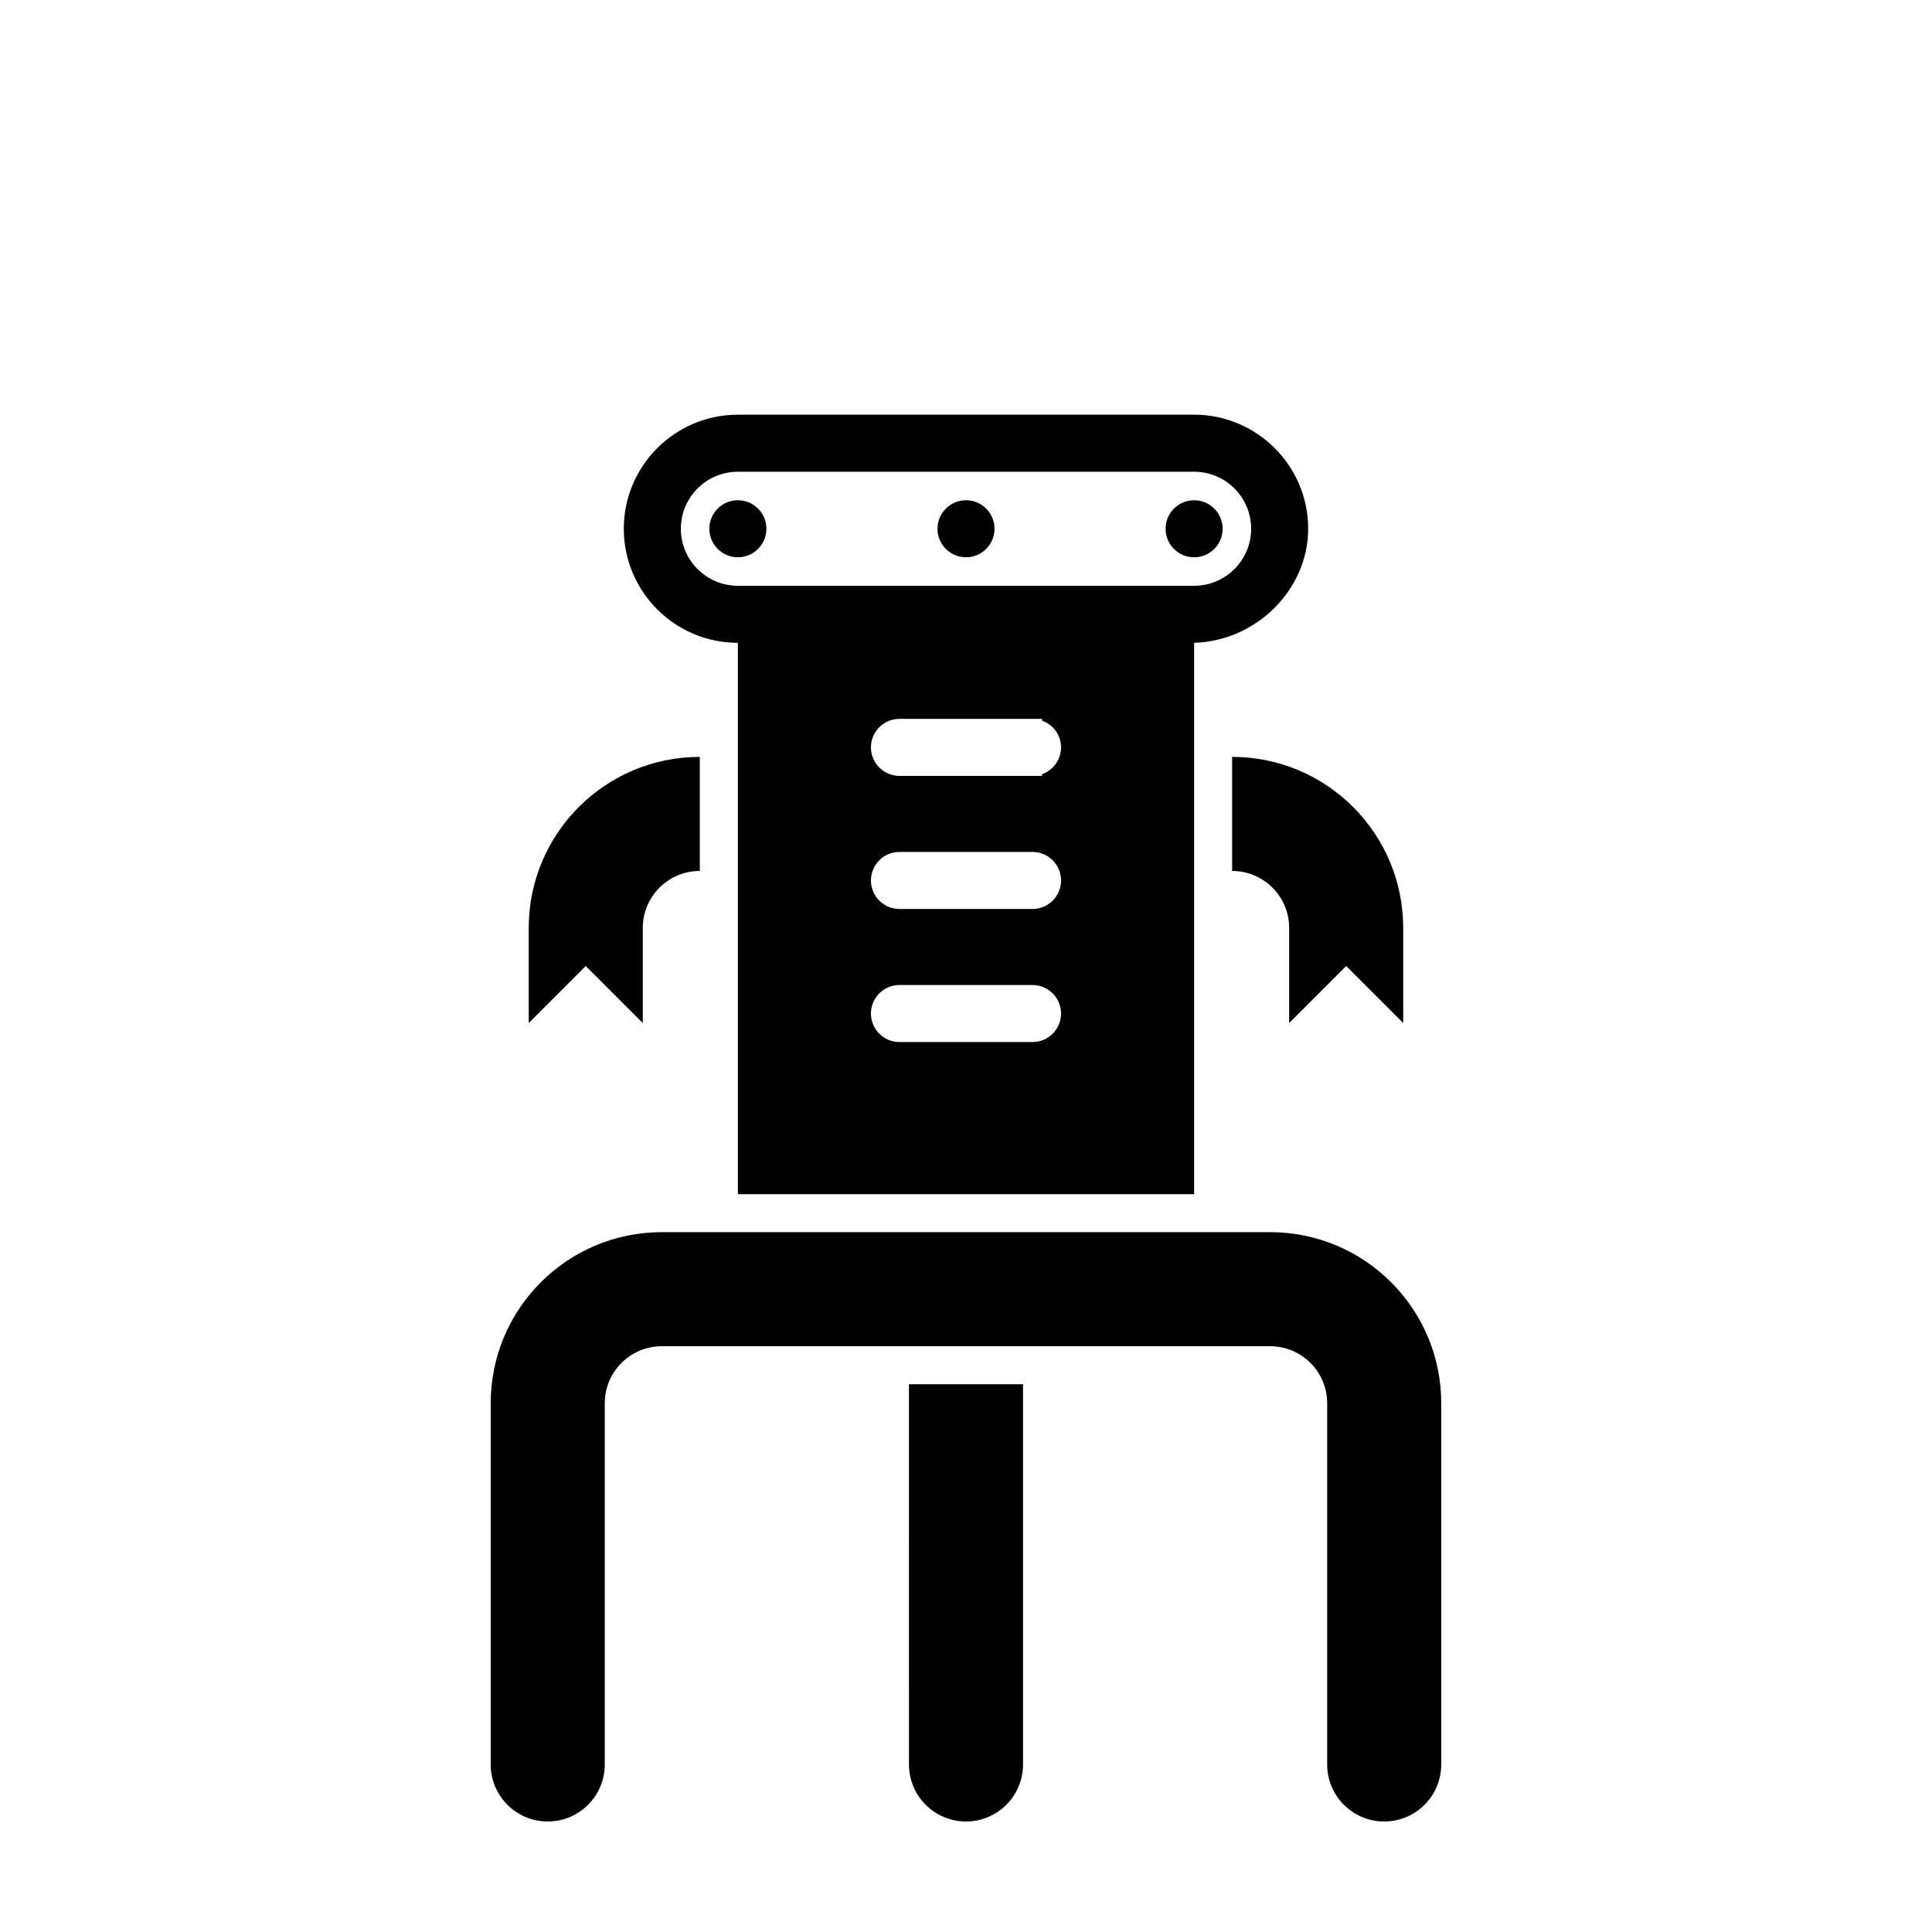
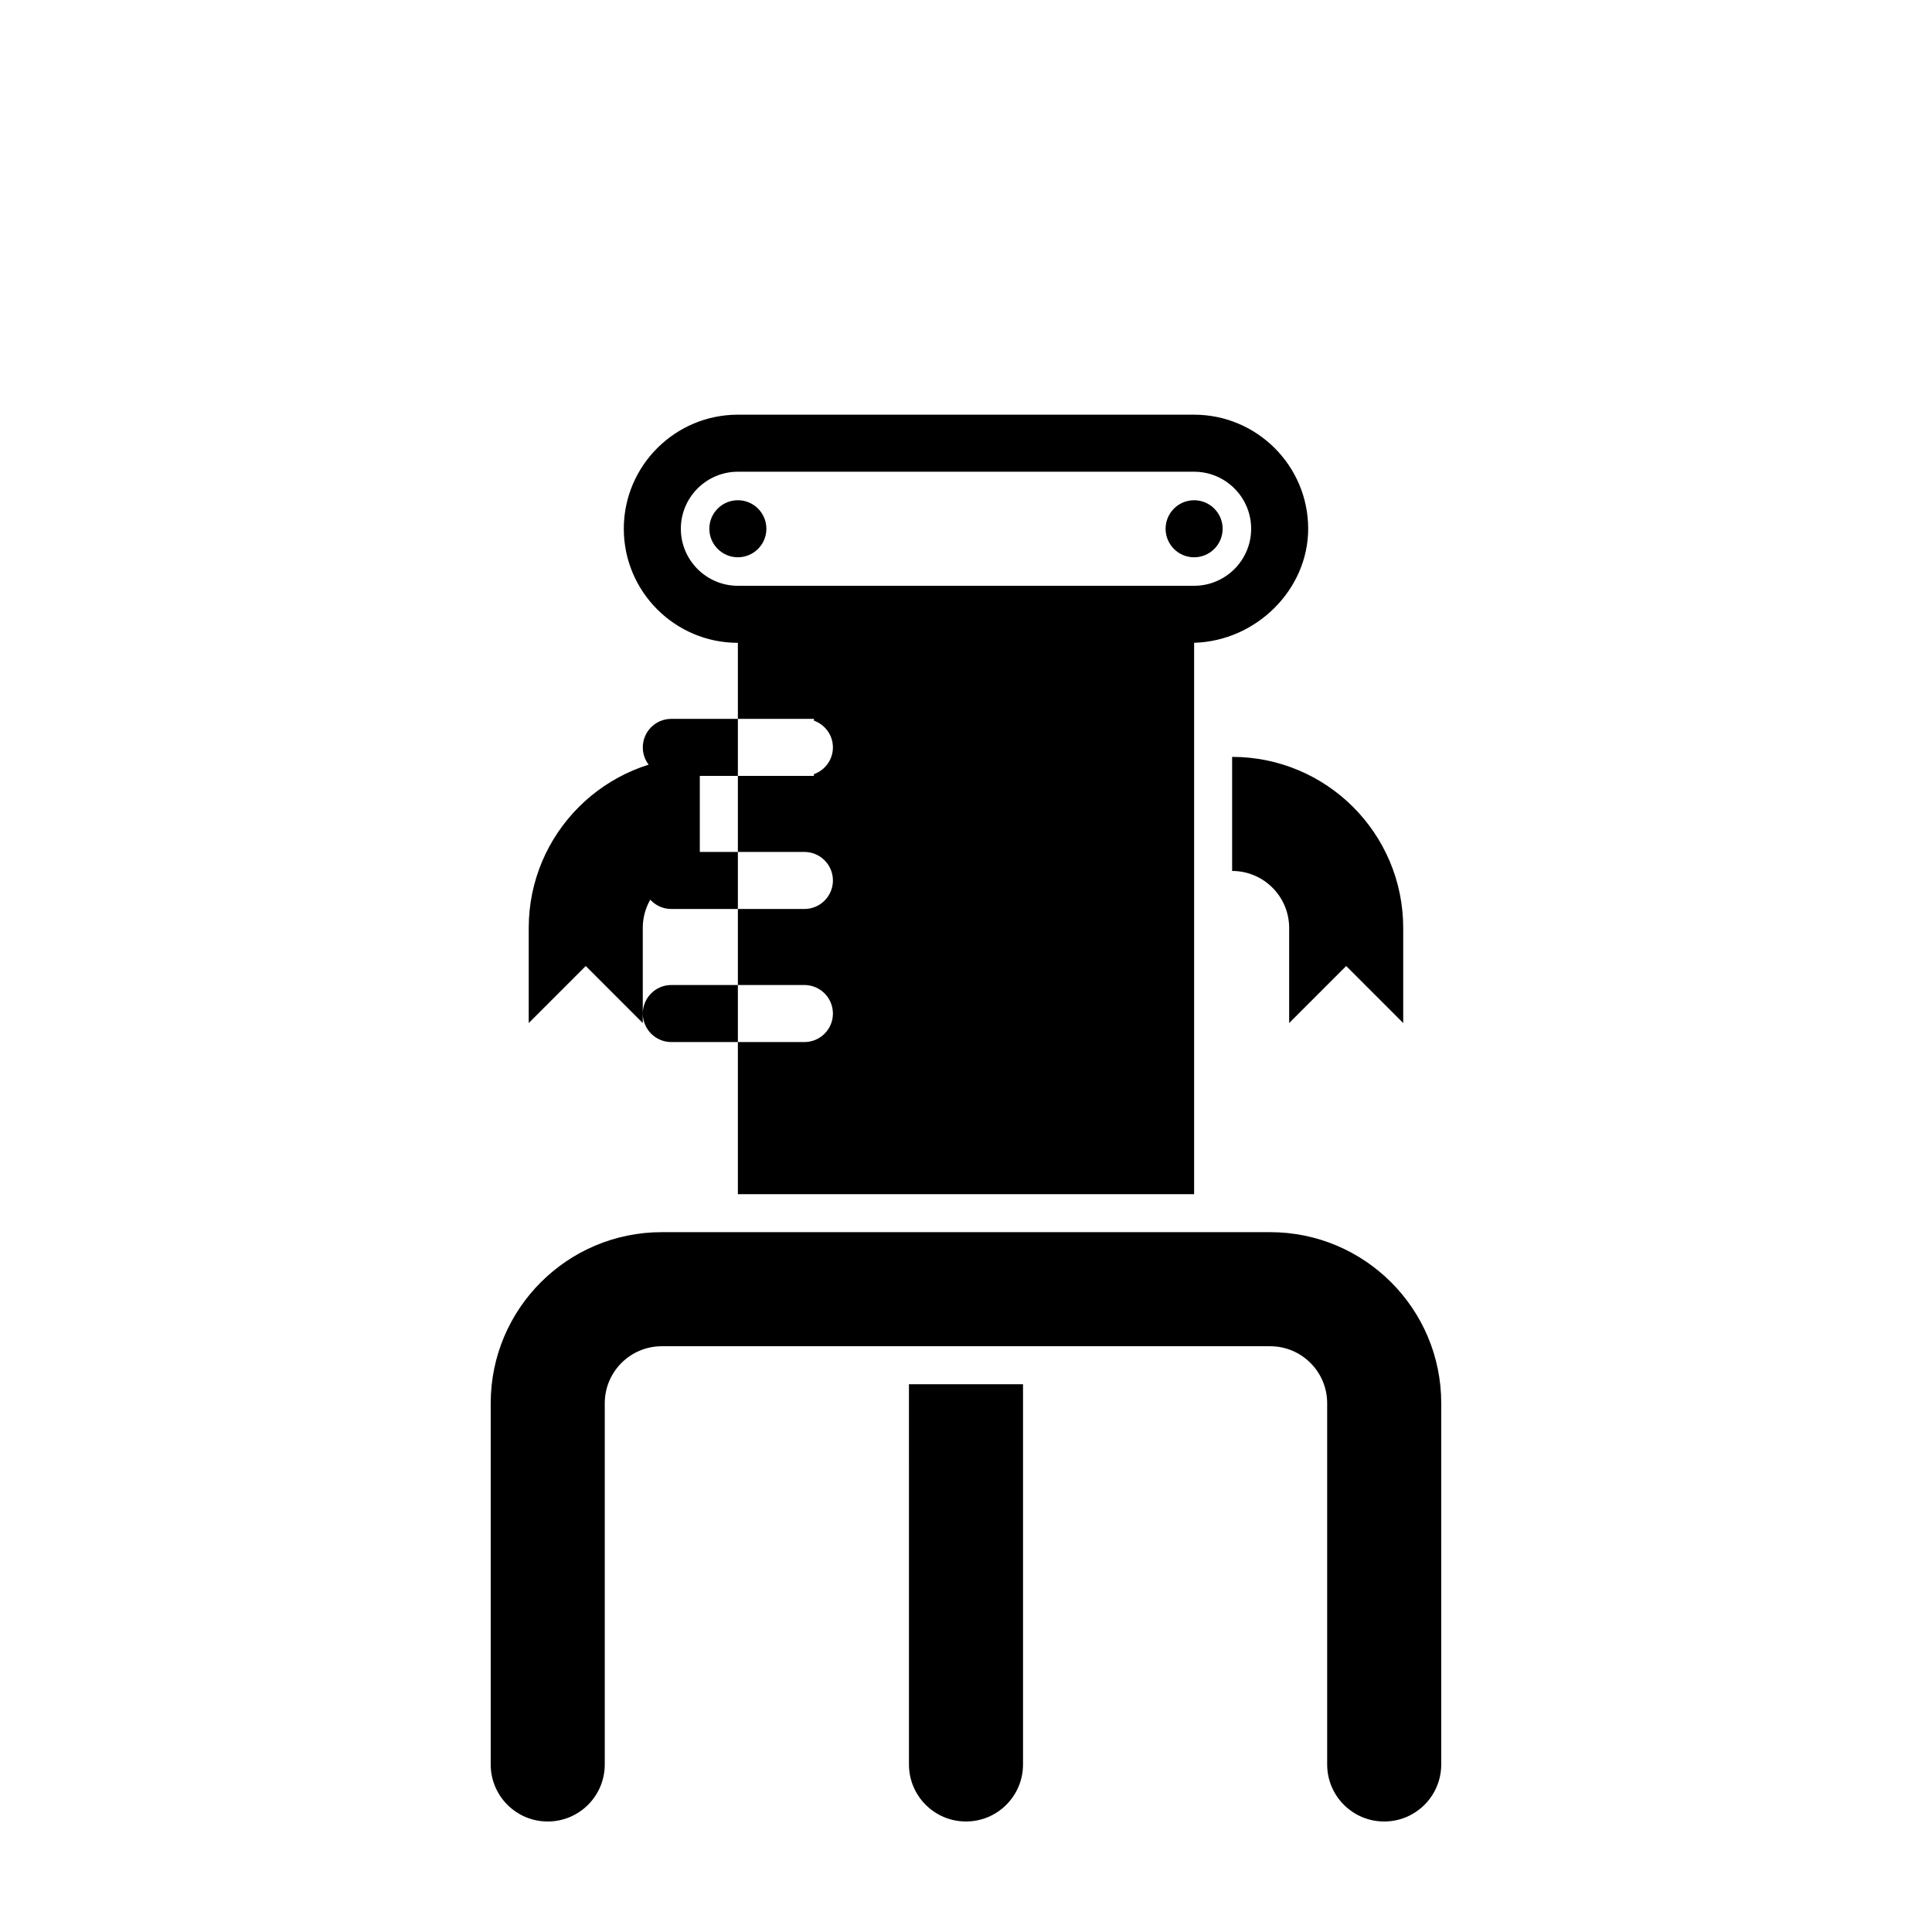
<svg xmlns="http://www.w3.org/2000/svg" fill="#000000" width="800px" height="800px" version="1.1" viewBox="144 144 512 512">
-   <path d="m415.11 510.84v100.76c0 8.348-6.769 15.113-15.113 15.113s-15.113-6.766-15.113-15.113l-0.004-100.76zm65.496-40.305h-161.22c-25.043 0-45.344 20.305-45.344 45.344v95.723c0 8.348 6.769 15.113 15.113 15.113s15.113-6.766 15.113-15.113v-95.723c0-8.348 6.769-15.113 15.113-15.113h161.22c8.344 0 15.113 6.766 15.113 15.113v95.723c0 8.348 6.769 15.113 15.113 15.113s15.113-6.766 15.113-15.113l0.004-95.723c0-25.039-20.297-45.344-45.34-45.344zm10.074-186.41c0 16.113-13.754 29.77-30.23 30.219l0.004 0.012v146.11h-120.91v-146.11c-16.672 0-30.23-13.559-30.23-30.23s13.559-30.23 30.23-30.23h120.91c16.668 0.004 30.227 13.562 30.227 30.23zm-15.113 0c0-8.332-6.781-15.113-15.113-15.113h-120.91c-8.332 0-15.113 6.781-15.113 15.113 0 8.332 6.781 15.113 15.113 15.113h120.91c8.332 0.004 15.113-6.777 15.113-15.113zm-191.45 105.8v25.191l15.113-15.113 15.113 15.113v-25.191c0-8.348 6.769-15.113 15.113-15.113v-30.23c-25.039 0-45.34 20.305-45.34 45.344zm186.41-45.344v30.23c8.344 0 15.113 6.766 15.113 15.113v25.191l15.113-15.113 15.113 15.113v-25.191c0.004-25.039-20.293-45.344-45.34-45.344zm-10.074-68.012c-4.172 0-7.559 3.387-7.559 7.559s3.387 7.559 7.559 7.559 7.559-3.387 7.559-7.559c-0.004-4.176-3.387-7.559-7.559-7.559zm-128.47 7.555c0 4.172 3.387 7.559 7.559 7.559s7.559-3.387 7.559-7.559-3.387-7.559-7.559-7.559c-4.172 0.004-7.559 3.387-7.559 7.559zm60.457 0c0 4.172 3.387 7.559 7.559 7.559s7.559-3.387 7.559-7.559-3.387-7.559-7.559-7.559c-4.172 0.004-7.559 3.387-7.559 7.559zm25.191 85.648h-35.266c-4.172 0-7.559 3.387-7.559 7.559s3.387 7.559 7.559 7.559h35.266c4.172 0 7.559-3.387 7.559-7.559-0.004-4.172-3.387-7.559-7.559-7.559zm0 35.266h-35.266c-4.172 0-7.559 3.387-7.559 7.559s3.387 7.559 7.559 7.559h35.266c4.172 0 7.559-3.387 7.559-7.559-0.004-4.172-3.387-7.559-7.559-7.559zm-35.27-55.418h0.023 35.215 0.023 0.023 2.504v-0.457c2.926-1.043 5.039-3.809 5.039-7.094s-2.109-6.051-5.039-7.094v-0.469h-37.785c-4.172 0-7.559 3.387-7.559 7.559 0 4.168 3.387 7.555 7.555 7.555z" />
+   <path d="m415.11 510.84v100.76c0 8.348-6.769 15.113-15.113 15.113s-15.113-6.766-15.113-15.113l-0.004-100.76zm65.496-40.305h-161.22c-25.043 0-45.344 20.305-45.344 45.344v95.723c0 8.348 6.769 15.113 15.113 15.113s15.113-6.766 15.113-15.113v-95.723c0-8.348 6.769-15.113 15.113-15.113h161.22c8.344 0 15.113 6.766 15.113 15.113v95.723c0 8.348 6.769 15.113 15.113 15.113s15.113-6.766 15.113-15.113l0.004-95.723c0-25.039-20.297-45.344-45.34-45.344zm10.074-186.41c0 16.113-13.754 29.77-30.23 30.219l0.004 0.012v146.11h-120.91v-146.11c-16.672 0-30.23-13.559-30.23-30.23s13.559-30.23 30.23-30.23h120.91c16.668 0.004 30.227 13.562 30.227 30.23zm-15.113 0c0-8.332-6.781-15.113-15.113-15.113h-120.91c-8.332 0-15.113 6.781-15.113 15.113 0 8.332 6.781 15.113 15.113 15.113h120.91c8.332 0.004 15.113-6.777 15.113-15.113zm-191.45 105.8v25.191l15.113-15.113 15.113 15.113v-25.191c0-8.348 6.769-15.113 15.113-15.113v-30.23c-25.039 0-45.34 20.305-45.34 45.344zm186.41-45.344v30.23c8.344 0 15.113 6.766 15.113 15.113v25.191l15.113-15.113 15.113 15.113v-25.191c0.004-25.039-20.293-45.344-45.34-45.344zm-10.074-68.012c-4.172 0-7.559 3.387-7.559 7.559s3.387 7.559 7.559 7.559 7.559-3.387 7.559-7.559c-0.004-4.176-3.387-7.559-7.559-7.559zm-128.47 7.555c0 4.172 3.387 7.559 7.559 7.559s7.559-3.387 7.559-7.559-3.387-7.559-7.559-7.559c-4.172 0.004-7.559 3.387-7.559 7.559zc0 4.172 3.387 7.559 7.559 7.559s7.559-3.387 7.559-7.559-3.387-7.559-7.559-7.559c-4.172 0.004-7.559 3.387-7.559 7.559zm25.191 85.648h-35.266c-4.172 0-7.559 3.387-7.559 7.559s3.387 7.559 7.559 7.559h35.266c4.172 0 7.559-3.387 7.559-7.559-0.004-4.172-3.387-7.559-7.559-7.559zm0 35.266h-35.266c-4.172 0-7.559 3.387-7.559 7.559s3.387 7.559 7.559 7.559h35.266c4.172 0 7.559-3.387 7.559-7.559-0.004-4.172-3.387-7.559-7.559-7.559zm-35.27-55.418h0.023 35.215 0.023 0.023 2.504v-0.457c2.926-1.043 5.039-3.809 5.039-7.094s-2.109-6.051-5.039-7.094v-0.469h-37.785c-4.172 0-7.559 3.387-7.559 7.559 0 4.168 3.387 7.555 7.555 7.555z" />
</svg>